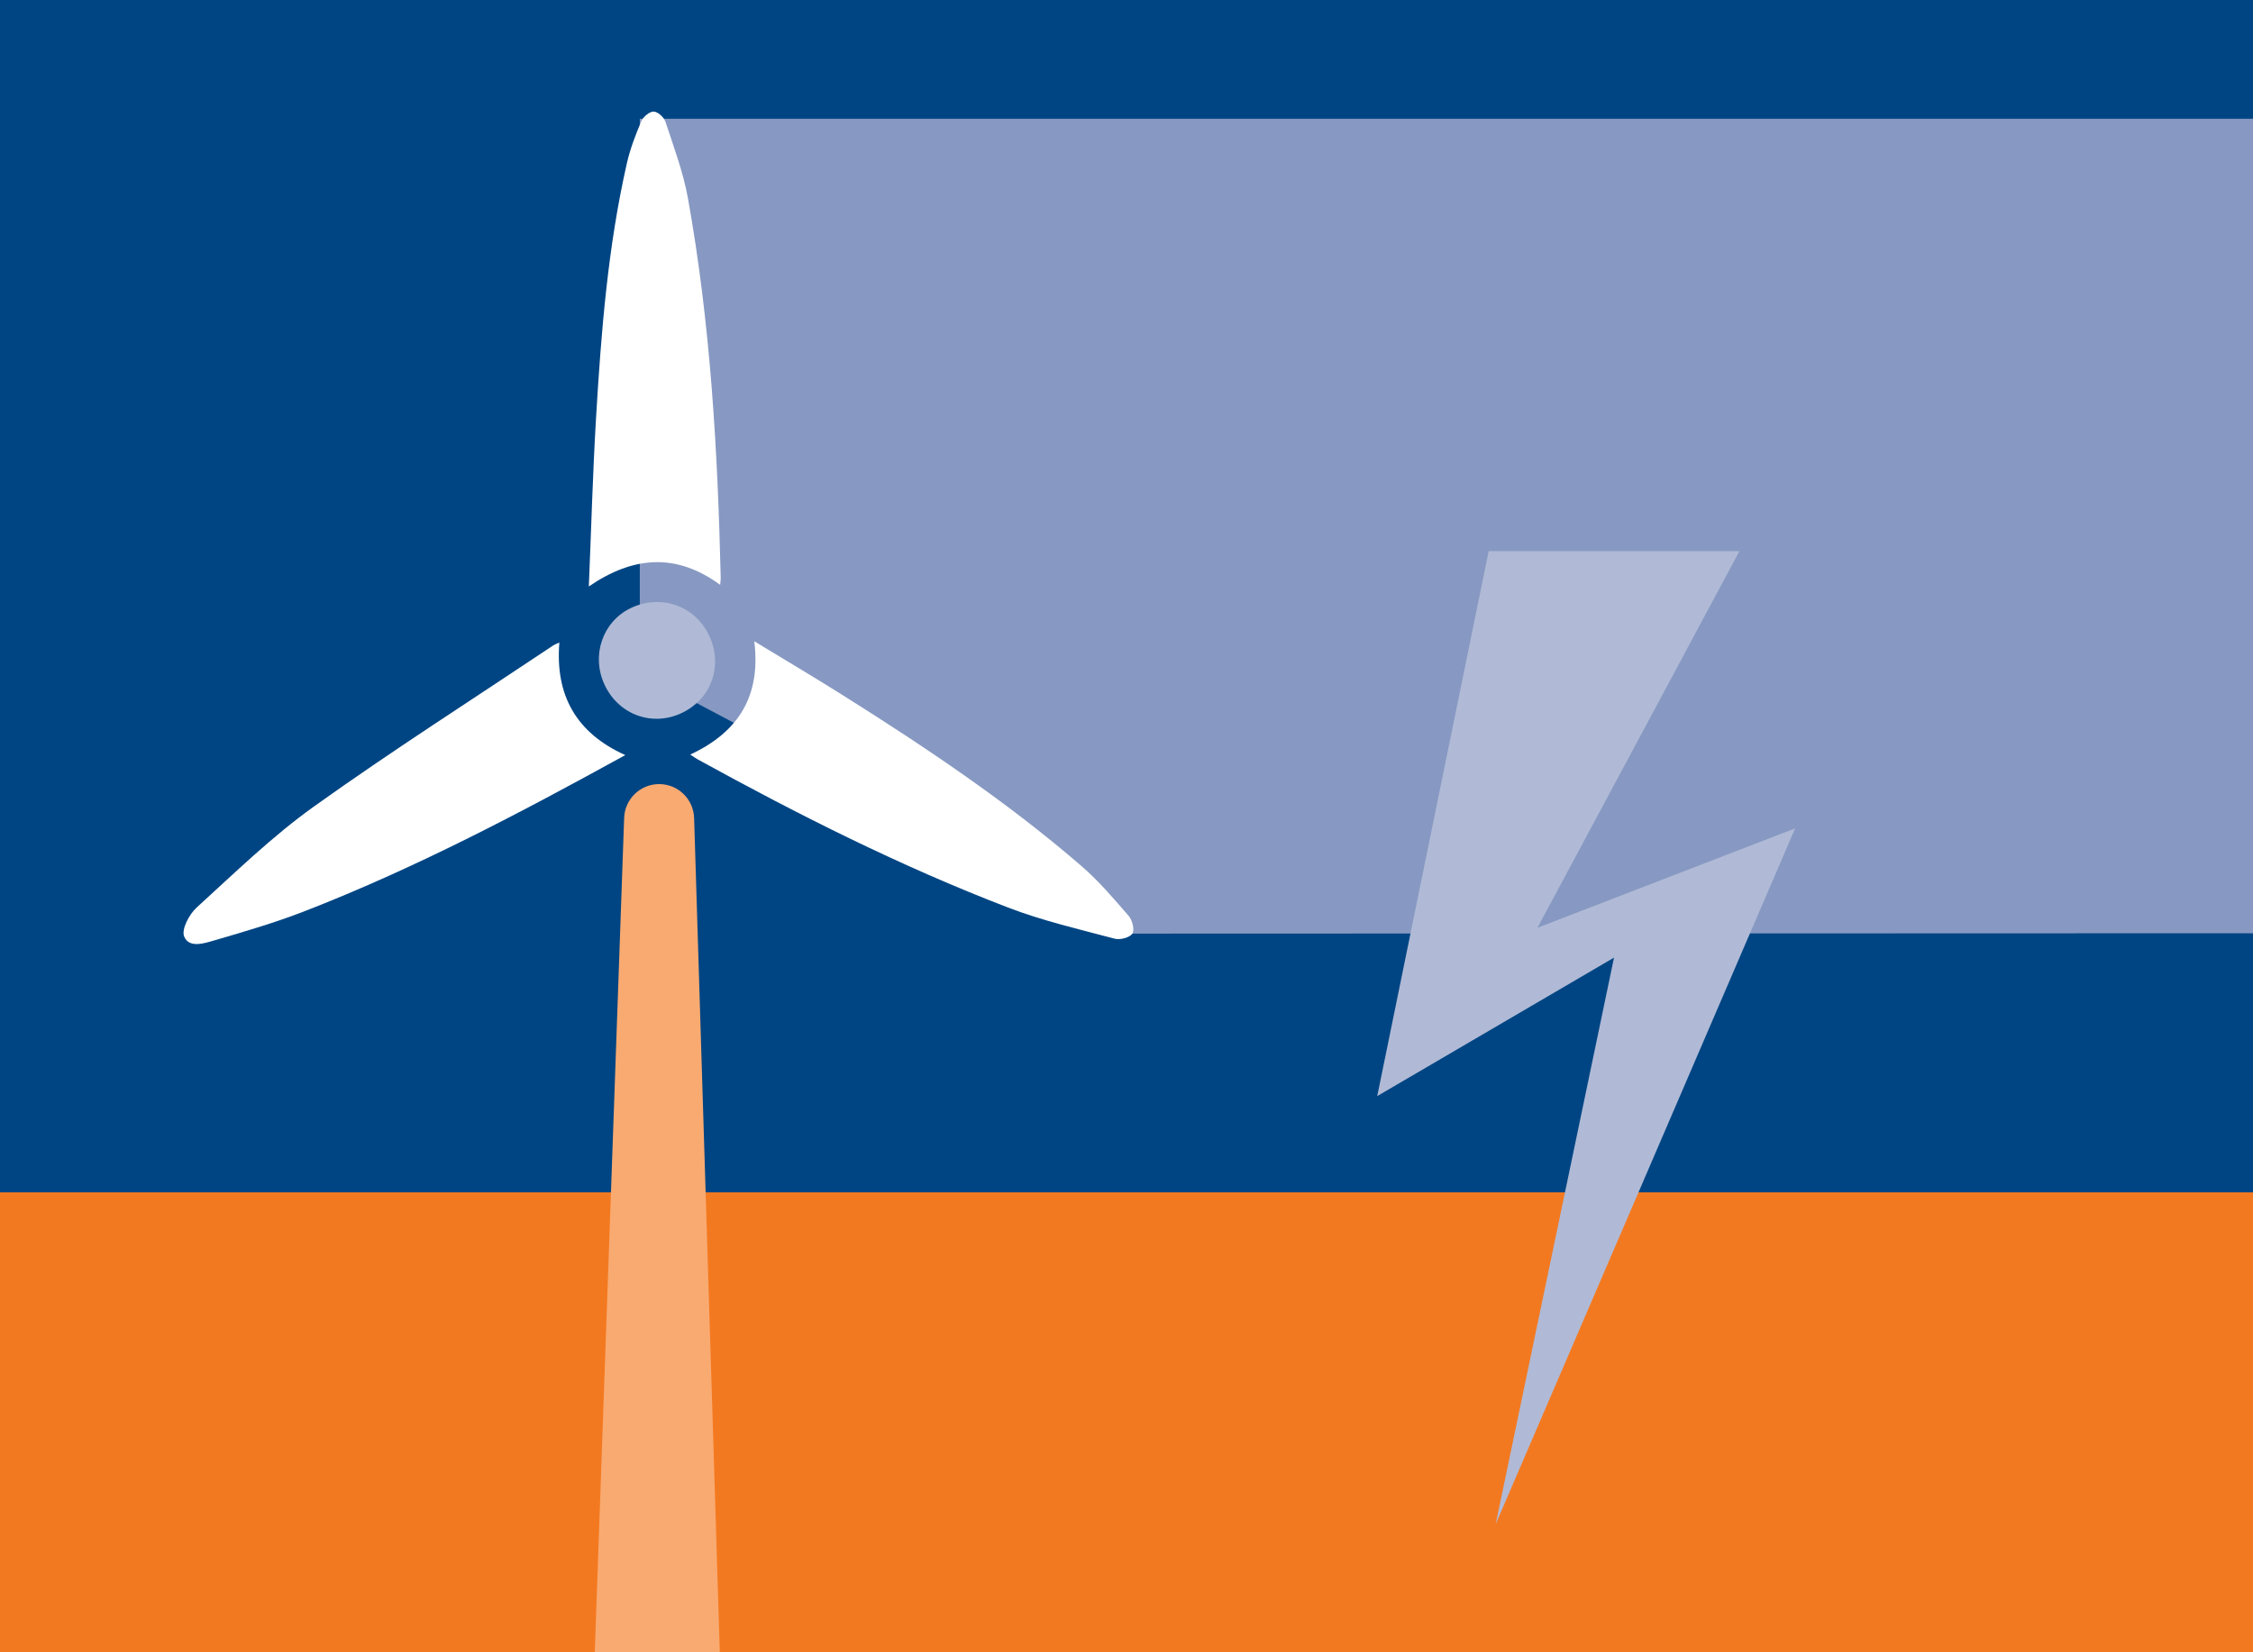
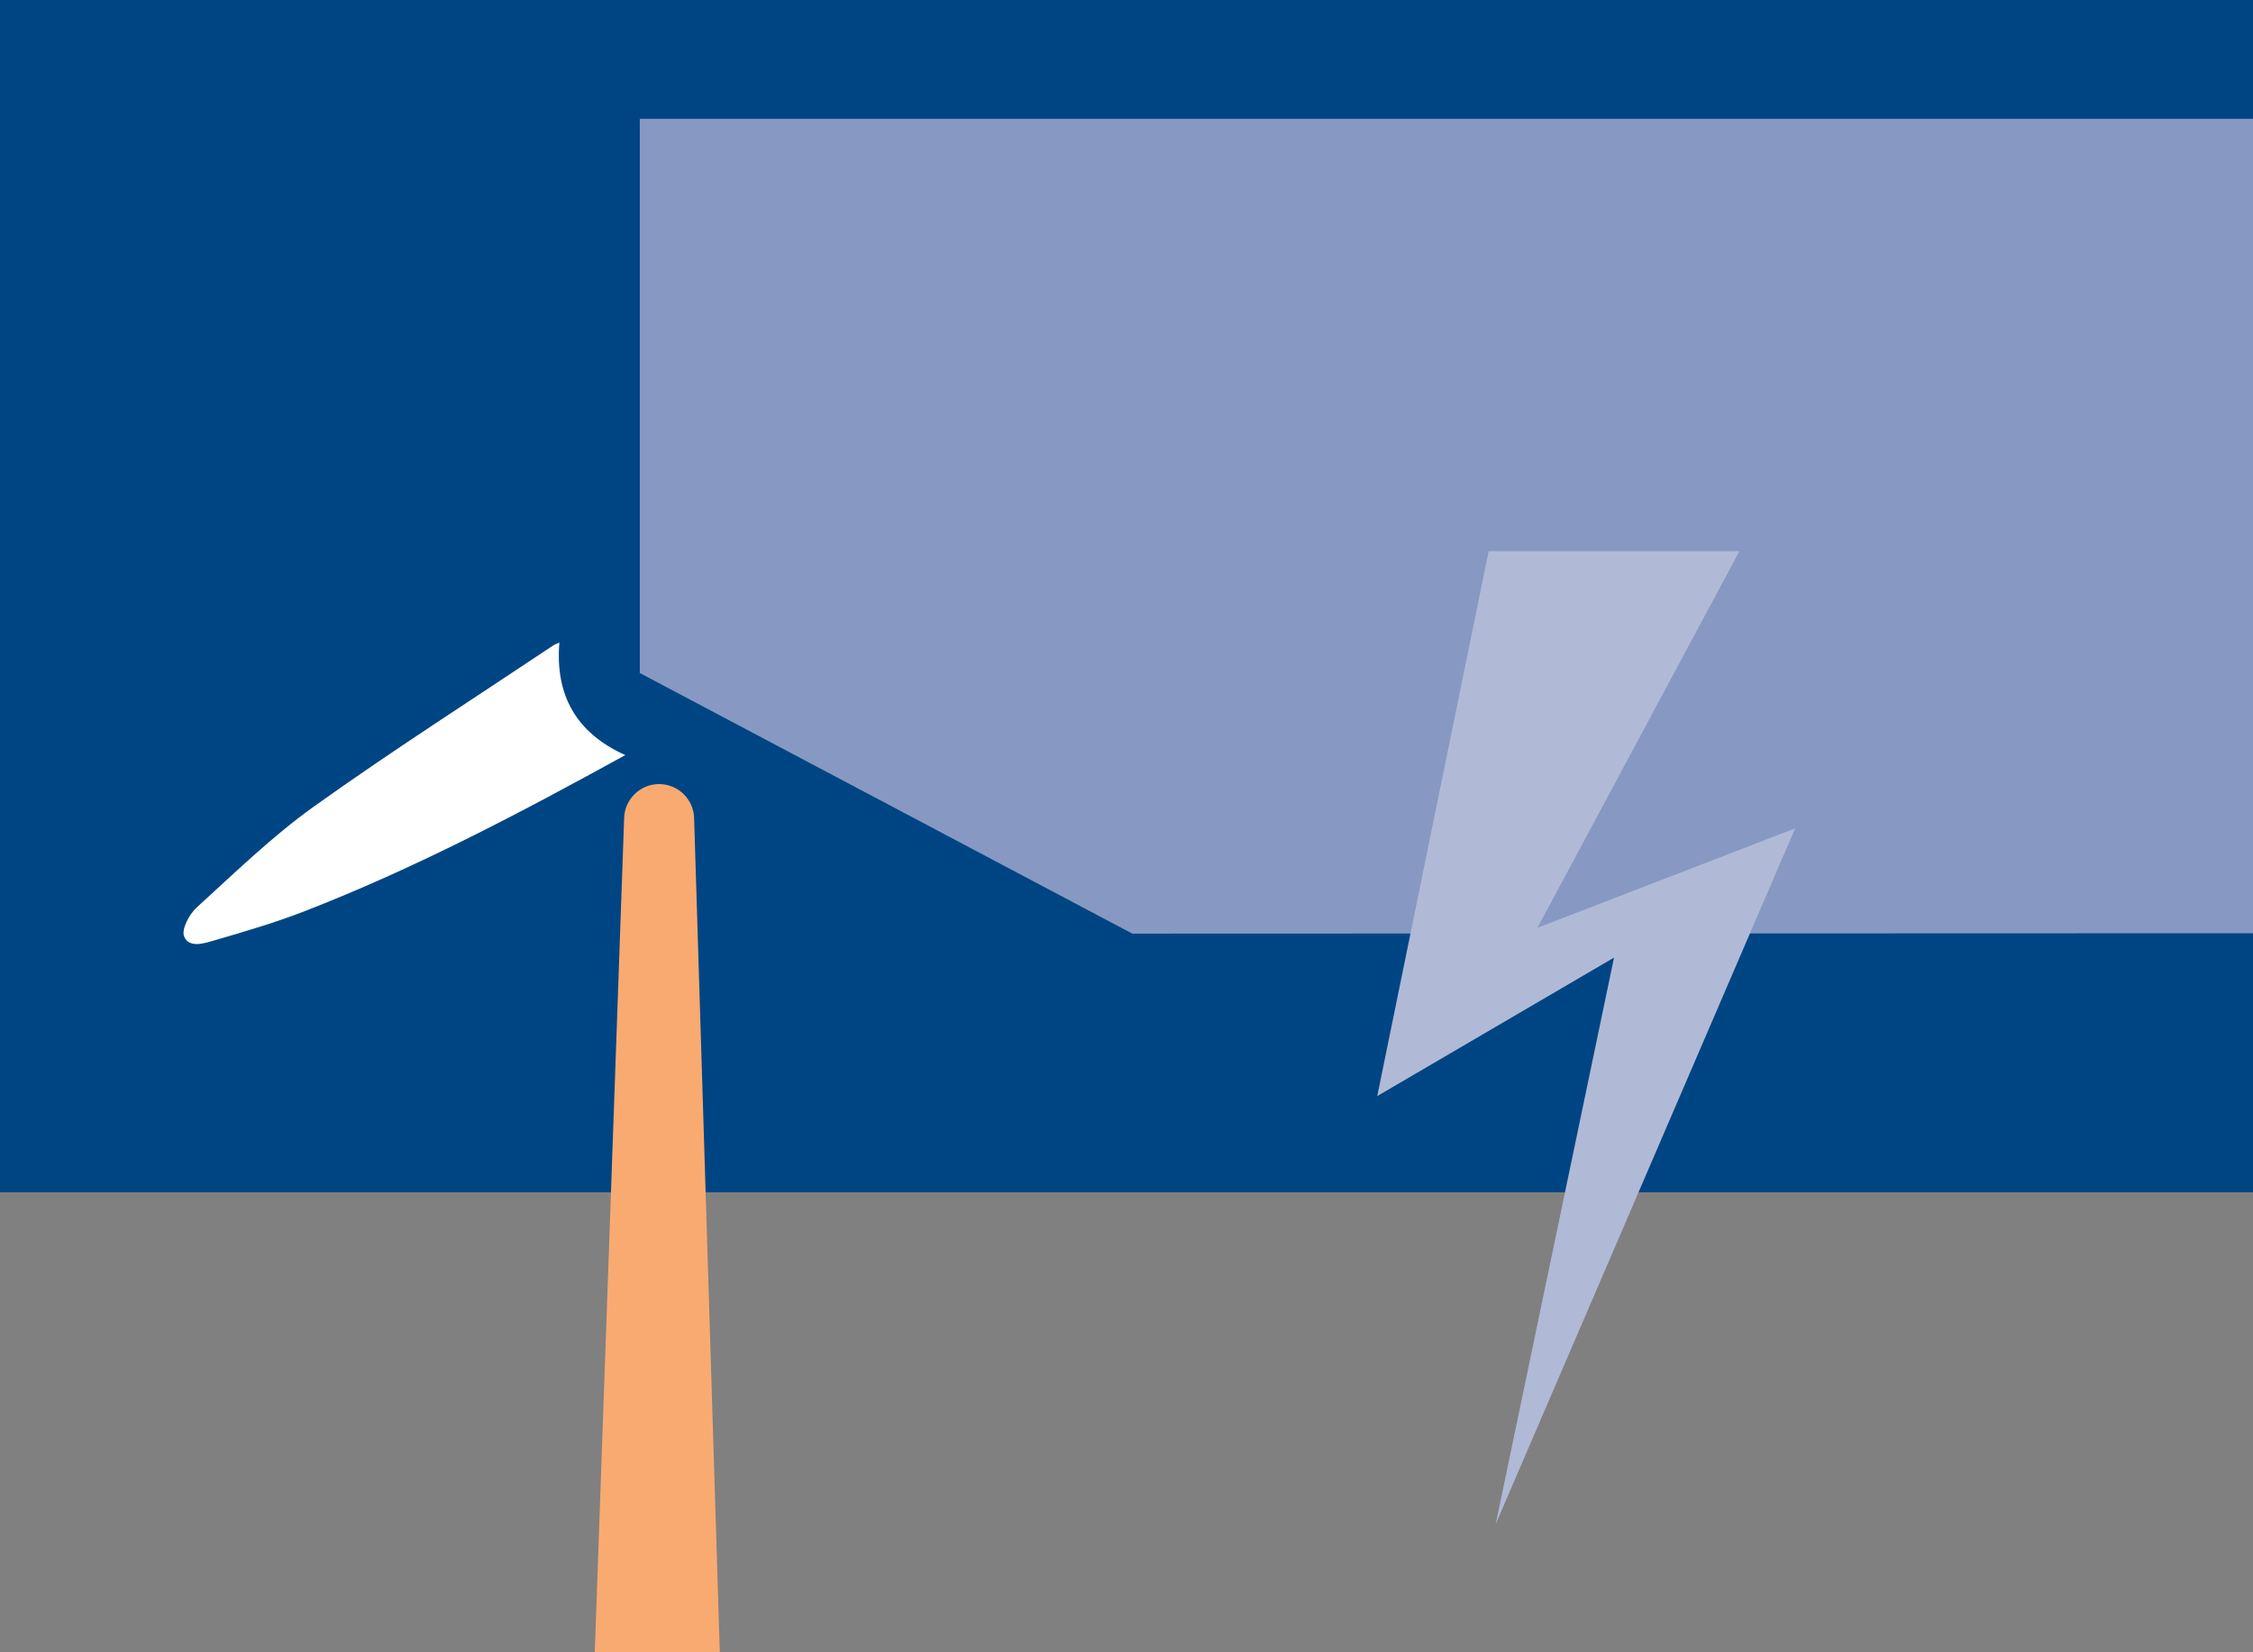
<svg xmlns="http://www.w3.org/2000/svg" id="Layer_1" data-name="Layer 1" viewBox="0 0 465 341">
  <rect x="0" y="0" width="465" height="341" fill="#808080" stroke="none" />
-   <rect x="-9.3" y="246.07" width="484.79" height="106.57" style="fill: #f37920;" />
  <rect x="-7.73" y="-9.64" width="482.31" height="255.71" style="fill: #004583;" />
  <polygon points="233.7 192.68 474.58 192.6 474.58 24.51 132.05 24.51 132.05 138.9 233.7 192.68" style="fill: #8799c2;" />
  <g>
-     <path d="M121.53,121.04c.5-11.9.81-23.37,1.49-34.82,1.05-17.64,2.43-35.26,6.37-52.56.67-2.95,1.78-5.82,2.96-8.61.39-.92,1.66-2.02,2.54-2.03.83,0,2.14,1.16,2.44,2.07,1.71,5.2,3.67,10.39,4.64,15.75,4.67,25.93,6.16,52.16,6.78,78.46,0,.35-.06.7-.12,1.39-9.06-6.61-17.9-5.95-27.1.34Z" style="fill: #fff;" />
-     <path d="M142.47,155.72c10.12-4.72,14.58-12.22,13.21-23.37,6.27,3.81,12.35,7.4,18.32,11.16,17.13,10.79,33.96,22.03,49.3,35.31,3.53,3.06,6.6,6.68,9.67,10.23.75.86,1.24,2.89.73,3.64-.55.82-2.53,1.33-3.63,1.04-7.39-1.97-14.9-3.7-22.01-6.43-22.15-8.5-43.31-19.16-64.08-30.59-.41-.23-.79-.51-1.51-.98Z" style="fill: #fff;" />
    <path d="M129.06,155.83c-21.92,12.07-43.49,23.41-66.26,32.25-6.02,2.34-12.26,4.16-18.47,5.97-2.14.63-5.32,1.71-6.33-.8-.58-1.45,1.05-4.56,2.58-5.95,7.89-7.18,15.6-14.7,24.25-20.88,16.12-11.52,32.85-22.19,49.33-33.2.32-.21.7-.34,1.29-.62-.89,10.83,3.42,18.65,13.61,23.24Z" style="fill: #fff;" />
-     <path d="M146.34,131.13c2.92,6.16.56,13-5.51,15.96-6.14,2.99-13.17.45-16.07-5.81-2.79-6.01-.38-13,5.42-15.78,6.2-2.97,13.25-.51,16.16,5.63Z" style="fill: #b0bad6;" />
  </g>
  <path d="M142.02,370.55h-12.82c-4.09,0-7.37-3.39-7.22-7.48l6.84-194.28c.14-3.89,3.33-6.97,7.22-6.97h0c3.9,0,7.1,3.1,7.22,7l5.98,194.28c.13,4.08-3.14,7.45-7.22,7.45Z" style="fill: #f9aa71;" />
  <polygon points="307.25 113.75 284.25 226.21 333.12 197.63 308.69 314.57 370.5 170.96 317.31 191.48 359 113.75 307.25 113.75" style="fill: #b0bad6;" />
</svg>